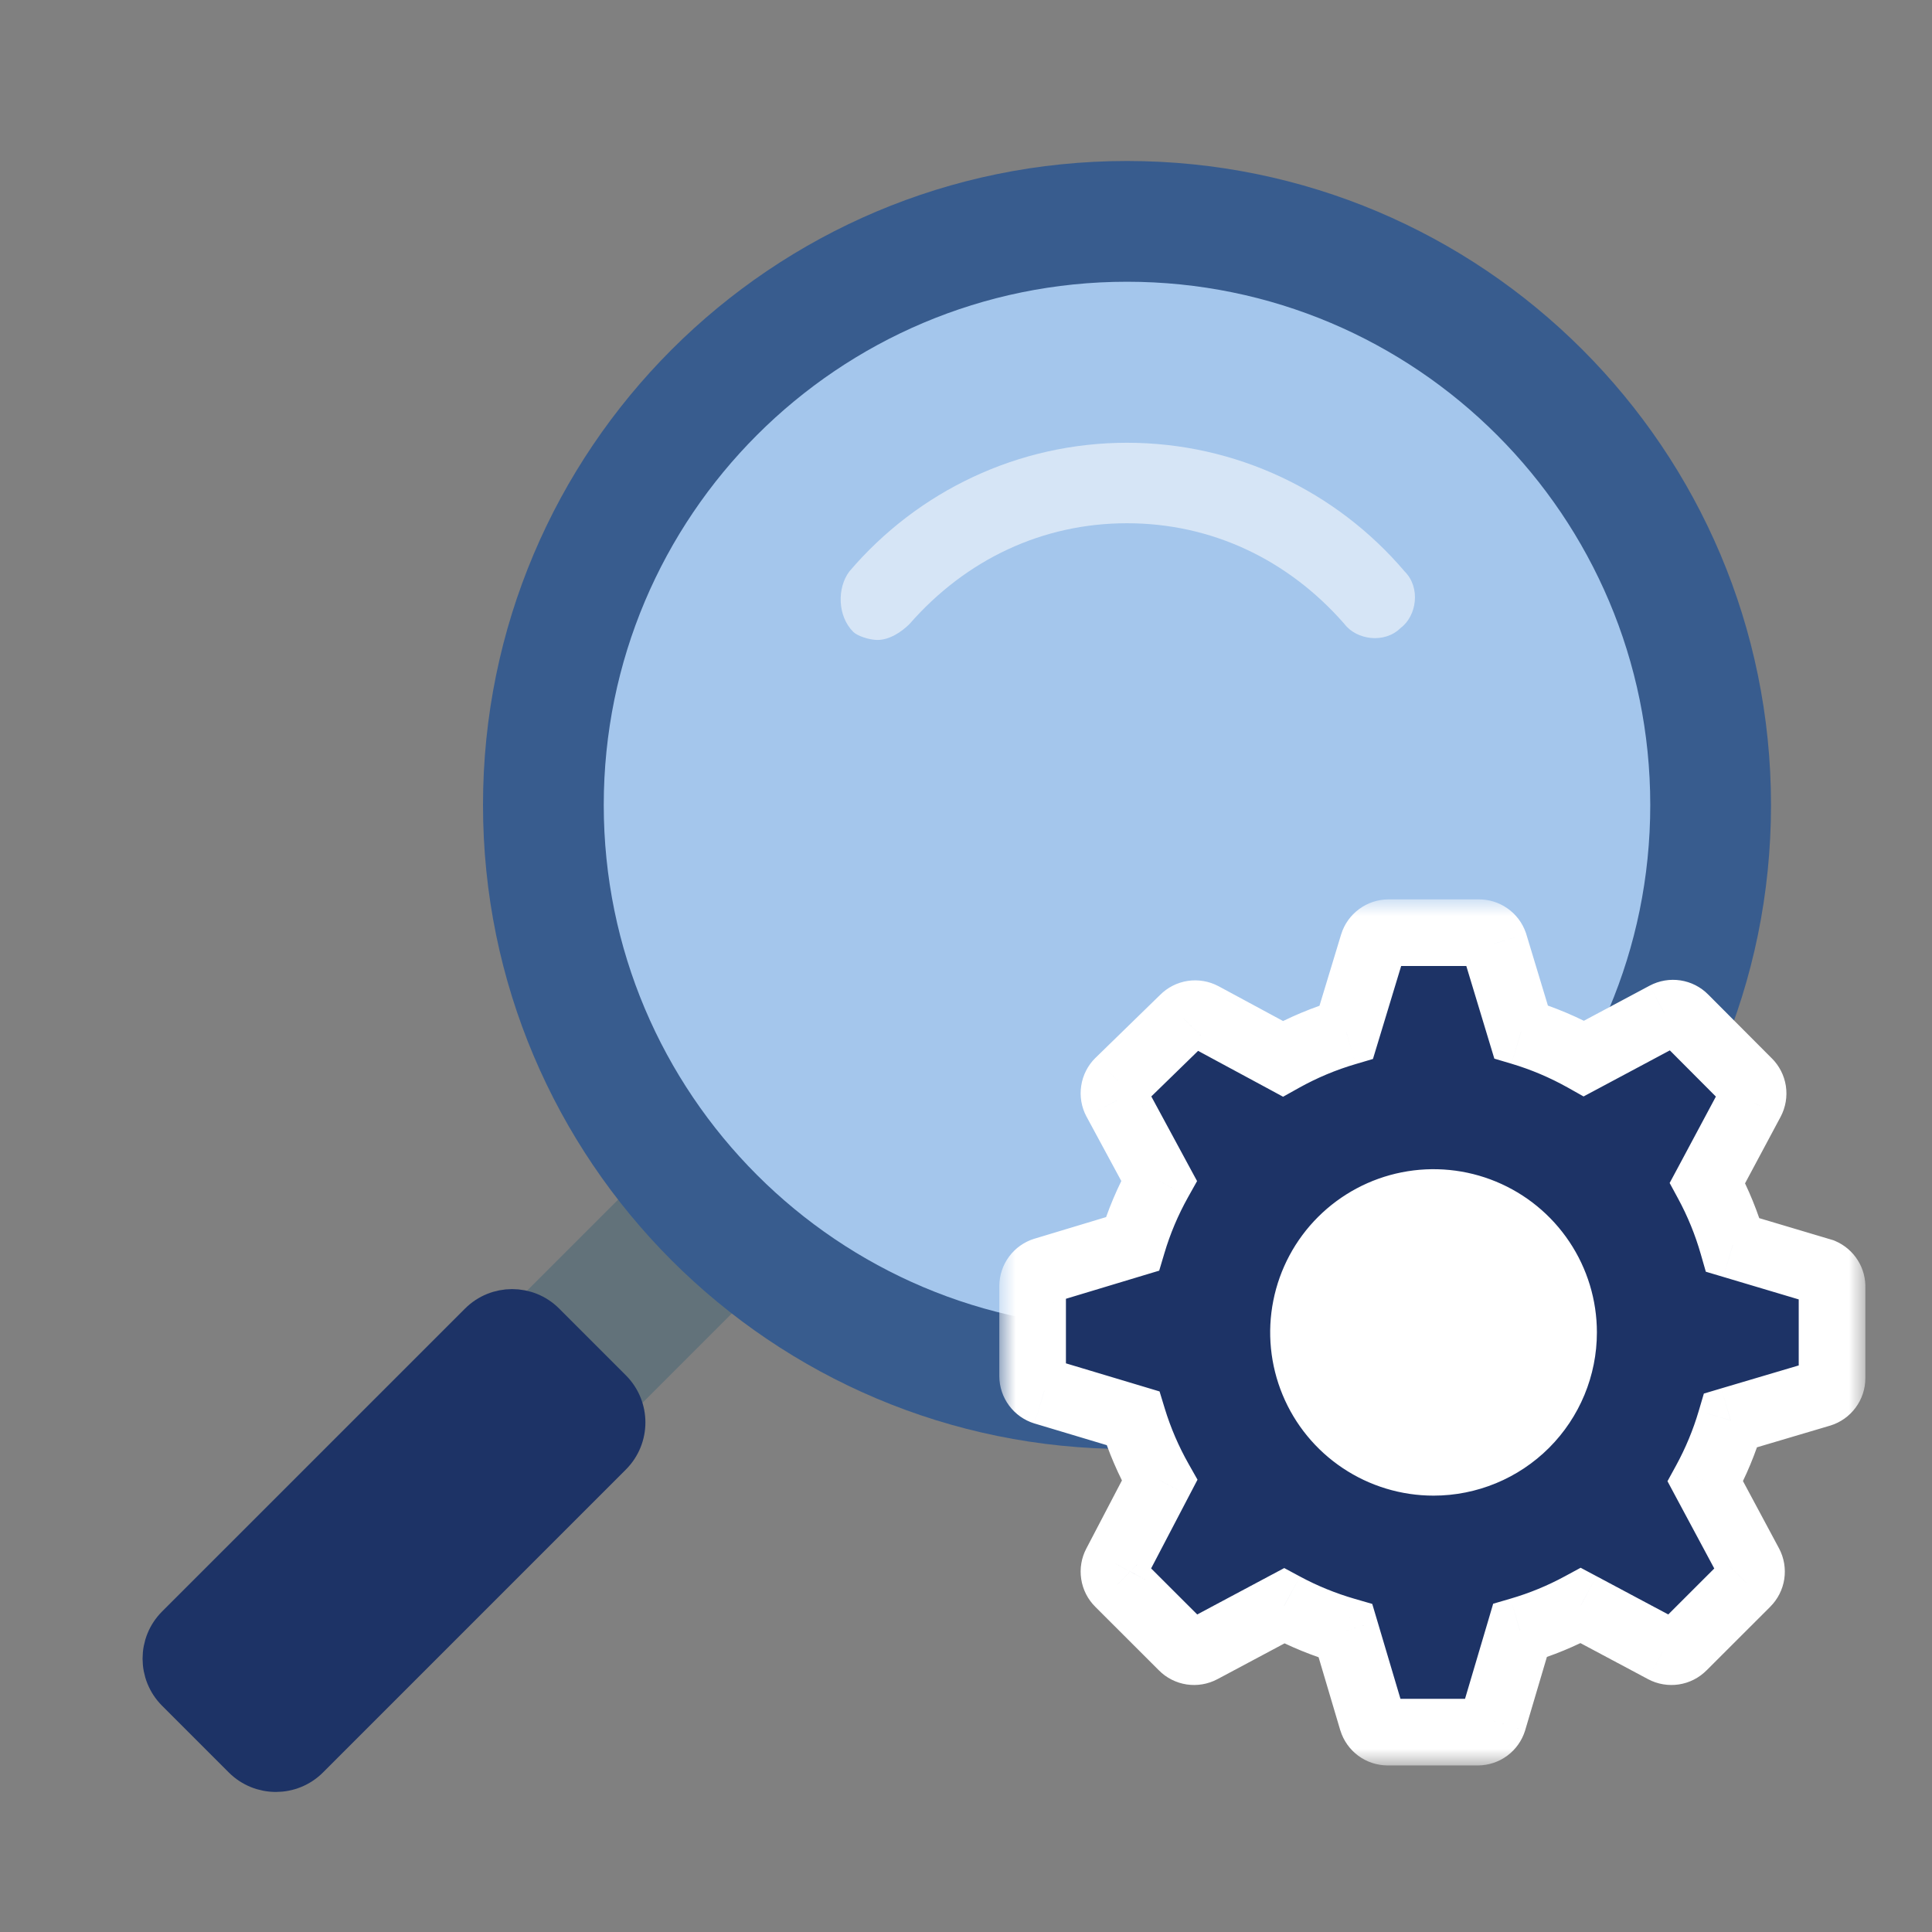
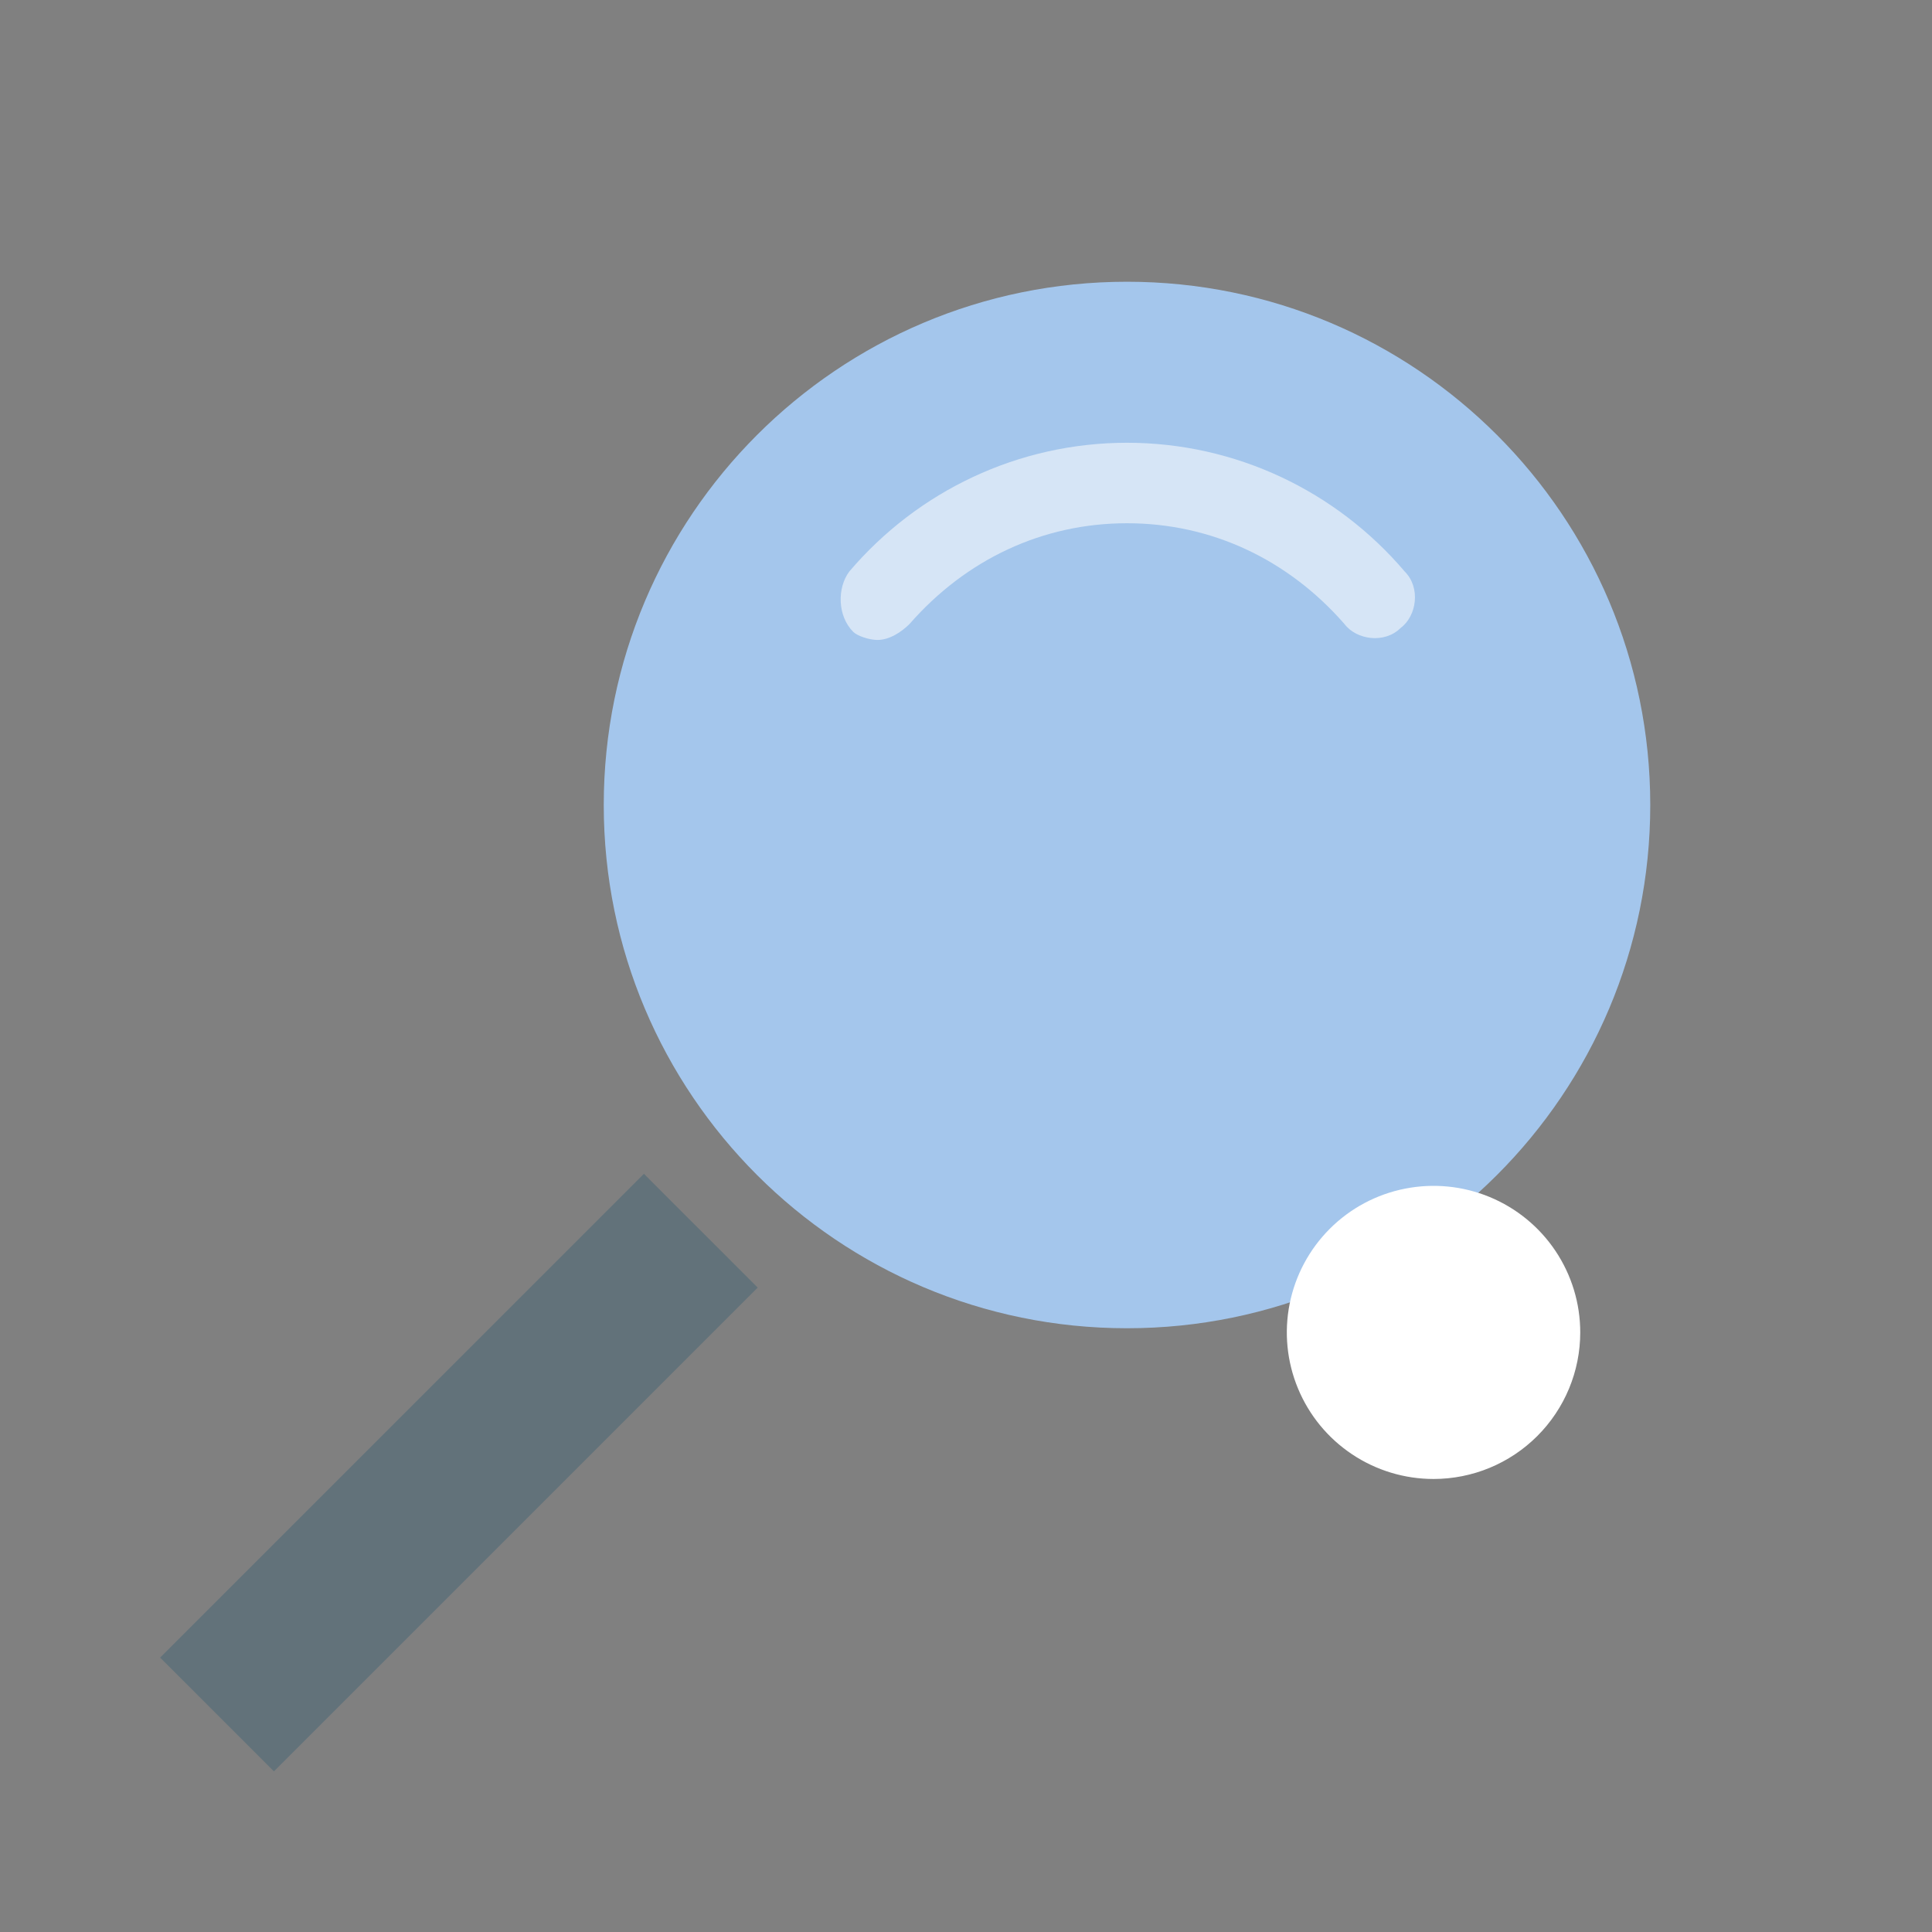
<svg xmlns="http://www.w3.org/2000/svg" width="58" height="58" viewBox="0 0 58 58" fill="none">
  <rect x="0" y="0" width="58" height="58" fill="#808080" stroke="none" />
  <path d="M22.747 38.655L19.33 35.239L4.807 49.762L8.224 53.178L22.747 38.655Z" fill="#62727A" />
-   <path d="M33.833 43.5C23.156 43.5 14.5 34.844 14.5 24.167C14.5 13.489 23.156 4.833 33.833 4.833C44.511 4.833 53.167 13.489 53.167 24.167C53.167 34.844 44.511 43.5 33.833 43.5Z" fill="#385C8E" />
-   <path d="M18.436 41.642C19.022 42.228 19.022 43.177 18.436 43.763L9.344 52.856C8.758 53.442 7.808 53.442 7.222 52.857L5.219 50.854C4.634 50.268 4.634 49.318 5.219 48.732L14.313 39.639C14.899 39.053 15.849 39.053 16.434 39.639L18.436 41.642Z" fill="#1D3366" stroke="#1D3366" />
  <path d="M33.833 39.875C25.158 39.875 18.125 32.842 18.125 24.167C18.125 15.491 25.158 8.458 33.833 8.458C42.509 8.458 49.542 15.491 49.542 24.167C49.542 32.842 42.509 39.875 33.833 39.875Z" fill="#A4C6EC" />
  <path d="M25.496 17.158C27.55 14.742 30.571 13.292 33.833 13.292C37.096 13.292 40.117 14.742 42.171 17.158C42.654 17.642 42.533 18.488 42.05 18.85C41.567 19.333 40.721 19.212 40.358 18.729C38.667 16.796 36.371 15.708 33.833 15.708C31.296 15.708 29 16.796 27.308 18.729C27.067 18.971 26.704 19.212 26.342 19.212C26.1 19.212 25.738 19.092 25.617 18.971C25.133 18.488 25.133 17.642 25.496 17.158Z" fill="#D6E5F6" />
  <g clip-path="url(#clip0_56_536)">
    <mask id="path-6-outside-1_56_536" maskUnits="userSpaceOnUse" x="30" y="27" width="26" height="26" fill="black">
      <rect fill="white" x="30" y="27" width="26" height="26" />
-       <path d="M54.703 38.176L52.02 37.376C51.835 36.729 51.58 36.104 51.26 35.512L52.573 33.056C52.622 32.963 52.64 32.857 52.624 32.754C52.609 32.65 52.56 32.554 52.485 32.48L50.571 30.56C50.497 30.485 50.401 30.437 50.297 30.421C50.194 30.405 50.087 30.423 49.995 30.472L47.552 31.776C46.954 31.441 46.32 31.172 45.662 30.976L44.861 28.328C44.828 28.23 44.764 28.146 44.679 28.087C44.594 28.028 44.492 27.998 44.389 28H41.682C41.578 28.001 41.477 28.034 41.394 28.096C41.31 28.158 41.249 28.245 41.218 28.344L40.417 30.984C39.754 31.179 39.115 31.447 38.511 31.784L36.109 30.488C36.016 30.439 35.91 30.421 35.806 30.437C35.702 30.453 35.606 30.501 35.532 30.576L33.587 32.472C33.512 32.546 33.463 32.642 33.447 32.745C33.431 32.849 33.449 32.955 33.498 33.048L34.796 35.448C34.459 36.048 34.191 36.684 33.995 37.344L31.344 38.144C31.245 38.175 31.158 38.236 31.096 38.32C31.034 38.403 31 38.504 31 38.608V41.312C31 41.416 31.034 41.517 31.096 41.6C31.158 41.684 31.245 41.745 31.344 41.776L34.011 42.576C34.209 43.225 34.477 43.85 34.812 44.44L33.498 46.952C33.449 47.045 33.431 47.151 33.447 47.255C33.463 47.358 33.512 47.454 33.587 47.528L35.5 49.44C35.574 49.515 35.67 49.564 35.774 49.579C35.878 49.595 35.984 49.577 36.077 49.528L38.551 48.208C39.137 48.523 39.754 48.775 40.393 48.96L41.194 51.656C41.225 51.755 41.286 51.842 41.37 51.904C41.453 51.966 41.554 51.999 41.658 52H44.365C44.469 51.999 44.57 51.966 44.654 51.904C44.737 51.842 44.799 51.755 44.83 51.656L45.63 48.952C46.264 48.767 46.876 48.515 47.456 48.2L49.947 49.528C50.039 49.577 50.145 49.595 50.249 49.579C50.353 49.564 50.449 49.515 50.523 49.44L52.437 47.528C52.512 47.454 52.561 47.358 52.577 47.255C52.592 47.151 52.574 47.045 52.525 46.952L51.196 44.472C51.514 43.89 51.769 43.276 51.956 42.64L54.655 41.84C54.755 41.809 54.841 41.748 54.903 41.664C54.965 41.581 54.999 41.48 54.999 41.376V38.648C55.004 38.549 54.978 38.45 54.925 38.366C54.872 38.281 54.795 38.215 54.703 38.176ZM43.036 44.4C42.165 44.4 41.313 44.142 40.589 43.658C39.865 43.175 39.3 42.488 38.967 41.684C38.633 40.88 38.546 39.995 38.716 39.142C38.886 38.288 39.306 37.504 39.921 36.889C40.537 36.273 41.322 35.854 42.176 35.685C43.031 35.515 43.916 35.602 44.721 35.935C45.526 36.268 46.214 36.832 46.698 37.556C47.182 38.279 47.44 39.13 47.44 40C47.44 41.167 46.976 42.286 46.15 43.111C45.324 43.937 44.204 44.4 43.036 44.4Z" />
      <path d="M43.036 44.4C42.165 44.4 41.313 44.142 40.589 43.658C39.865 43.175 39.3 42.488 38.967 41.684C38.633 40.88 38.546 39.995 38.716 39.142C38.886 38.288 39.306 37.504 39.921 36.889C40.537 36.273 41.322 35.854 42.176 35.685C43.031 35.515 43.916 35.602 44.721 35.935C45.526 36.268 46.214 36.832 46.698 37.556C47.182 38.279 47.44 39.13 47.44 40C47.44 41.167 46.976 42.286 46.15 43.111C45.324 43.937 44.204 44.4 43.036 44.4Z" />
    </mask>
-     <path d="M54.703 38.176L52.02 37.376C51.835 36.729 51.58 36.104 51.26 35.512L52.573 33.056C52.622 32.963 52.64 32.857 52.624 32.754C52.609 32.65 52.56 32.554 52.485 32.48L50.571 30.56C50.497 30.485 50.401 30.437 50.297 30.421C50.194 30.405 50.087 30.423 49.995 30.472L47.552 31.776C46.954 31.441 46.32 31.172 45.662 30.976L44.861 28.328C44.828 28.23 44.764 28.146 44.679 28.087C44.594 28.028 44.492 27.998 44.389 28H41.682C41.578 28.001 41.477 28.034 41.394 28.096C41.31 28.158 41.249 28.245 41.218 28.344L40.417 30.984C39.754 31.179 39.115 31.447 38.511 31.784L36.109 30.488C36.016 30.439 35.91 30.421 35.806 30.437C35.702 30.453 35.606 30.501 35.532 30.576L33.587 32.472C33.512 32.546 33.463 32.642 33.447 32.745C33.431 32.849 33.449 32.955 33.498 33.048L34.796 35.448C34.459 36.048 34.191 36.684 33.995 37.344L31.344 38.144C31.245 38.175 31.158 38.236 31.096 38.32C31.034 38.403 31 38.504 31 38.608V41.312C31 41.416 31.034 41.517 31.096 41.6C31.158 41.684 31.245 41.745 31.344 41.776L34.011 42.576C34.209 43.225 34.477 43.85 34.812 44.44L33.498 46.952C33.449 47.045 33.431 47.151 33.447 47.255C33.463 47.358 33.512 47.454 33.587 47.528L35.5 49.44C35.574 49.515 35.67 49.564 35.774 49.579C35.878 49.595 35.984 49.577 36.077 49.528L38.551 48.208C39.137 48.523 39.754 48.775 40.393 48.96L41.194 51.656C41.225 51.755 41.286 51.842 41.37 51.904C41.453 51.966 41.554 51.999 41.658 52H44.365C44.469 51.999 44.57 51.966 44.654 51.904C44.737 51.842 44.799 51.755 44.83 51.656L45.63 48.952C46.264 48.767 46.876 48.515 47.456 48.2L49.947 49.528C50.039 49.577 50.145 49.595 50.249 49.579C50.353 49.564 50.449 49.515 50.523 49.44L52.437 47.528C52.512 47.454 52.561 47.358 52.577 47.255C52.592 47.151 52.574 47.045 52.525 46.952L51.196 44.472C51.514 43.89 51.769 43.276 51.956 42.64L54.655 41.84C54.755 41.809 54.841 41.748 54.903 41.664C54.965 41.581 54.999 41.48 54.999 41.376V38.648C55.004 38.549 54.978 38.45 54.925 38.366C54.872 38.281 54.795 38.215 54.703 38.176ZM43.036 44.4C42.165 44.4 41.313 44.142 40.589 43.658C39.865 43.175 39.3 42.488 38.967 41.684C38.633 40.88 38.546 39.995 38.716 39.142C38.886 38.288 39.306 37.504 39.921 36.889C40.537 36.273 41.322 35.854 42.176 35.685C43.031 35.515 43.916 35.602 44.721 35.935C45.526 36.268 46.214 36.832 46.698 37.556C47.182 38.279 47.44 39.13 47.44 40C47.44 41.167 46.976 42.286 46.15 43.111C45.324 43.937 44.204 44.4 43.036 44.4Z" fill="#1D3366" />
    <path d="M43.036 44.4C42.165 44.4 41.313 44.142 40.589 43.658C39.865 43.175 39.3 42.488 38.967 41.684C38.633 40.88 38.546 39.995 38.716 39.142C38.886 38.288 39.306 37.504 39.921 36.889C40.537 36.273 41.322 35.854 42.176 35.685C43.031 35.515 43.916 35.602 44.721 35.935C45.526 36.268 46.214 36.832 46.698 37.556C47.182 38.279 47.44 39.13 47.44 40C47.44 41.167 46.976 42.286 46.15 43.111C45.324 43.937 44.204 44.4 43.036 44.4Z" fill="white" />
-     <path d="M46.698 37.556L46.282 37.834L46.698 37.556ZM43.036 43.9C42.264 43.9 41.508 43.671 40.867 43.243L40.311 44.074C41.118 44.613 42.066 44.9 43.036 44.9V43.9ZM40.867 43.243C40.224 42.814 39.724 42.205 39.429 41.492L38.505 41.875C38.876 42.771 39.505 43.536 40.311 44.074L40.867 43.243ZM39.429 41.492C39.133 40.78 39.056 39.996 39.206 39.239L38.226 39.044C38.036 39.995 38.134 40.98 38.505 41.875L39.429 41.492ZM39.206 39.239C39.357 38.483 39.729 37.788 40.275 37.242L39.568 36.535C38.882 37.22 38.415 38.093 38.226 39.044L39.206 39.239ZM40.275 37.242C40.821 36.697 41.517 36.326 42.274 36.175L42.079 35.194C41.128 35.383 40.254 35.85 39.568 36.535L40.275 37.242ZM42.274 36.175C43.031 36.025 43.817 36.102 44.53 36.397L44.912 35.473C44.016 35.102 43.03 35.005 42.079 35.194L42.274 36.175ZM44.53 36.397C45.243 36.692 45.853 37.192 46.282 37.834L47.113 37.278C46.575 36.472 45.809 35.844 44.912 35.473L44.53 36.397ZM46.282 37.834C46.711 38.475 46.94 39.229 46.94 40H47.94C47.94 39.031 47.652 38.083 47.113 37.278L46.282 37.834ZM46.94 40C46.94 41.034 46.529 42.026 45.797 42.758L46.504 43.465C47.423 42.546 47.94 41.3 47.94 40H46.94ZM45.797 42.758C45.065 43.489 44.071 43.9 43.036 43.9V44.9C44.336 44.9 45.584 44.384 46.504 43.465L45.797 42.758ZM54.703 38.176L55.095 37.256L55.043 37.234L54.989 37.218L54.703 38.176ZM52.02 37.376L51.059 37.652L51.21 38.178L51.735 38.334L52.02 37.376ZM51.26 35.512L50.378 35.041L50.124 35.514L50.38 35.987L51.26 35.512ZM52.573 33.056L53.455 33.528L53.456 33.526L52.573 33.056ZM52.485 32.48L51.777 33.186L51.782 33.192L52.485 32.48ZM50.571 30.56L49.86 31.263L49.863 31.266L50.571 30.56ZM49.995 30.472L49.526 29.589L49.524 29.59L49.995 30.472ZM47.552 31.776L47.063 32.648L47.54 32.916L48.023 32.658L47.552 31.776ZM45.662 30.976L44.705 31.266L44.861 31.781L45.377 31.934L45.662 30.976ZM44.861 28.328L45.819 28.039L45.813 28.019L45.806 28L44.861 28.328ZM44.389 28V29H44.4L44.411 29L44.389 28ZM41.682 28V27L41.678 27L41.682 28ZM41.218 28.344L40.263 28.049L40.261 28.054L41.218 28.344ZM40.417 30.984L40.699 31.944L41.217 31.791L41.374 31.274L40.417 30.984ZM38.511 31.784L38.037 32.664L38.519 32.925L38.998 32.657L38.511 31.784ZM36.109 30.488L36.584 29.608L36.578 29.605L36.109 30.488ZM35.532 30.576L36.23 31.292L36.237 31.286L36.243 31.279L35.532 30.576ZM33.587 32.472L32.889 31.756L32.884 31.76L33.587 32.472ZM33.498 33.048L32.615 33.517L32.619 33.524L33.498 33.048ZM34.796 35.448L35.668 35.937L35.937 35.457L35.675 34.973L34.796 35.448ZM33.995 37.344L34.284 38.301L34.8 38.146L34.954 37.629L33.995 37.344ZM31.344 38.144L31.055 37.187L31.049 37.188L31.344 38.144ZM31 38.608L30 38.603V38.608H31ZM31 41.312H30L30 41.317L31 41.312ZM31.344 41.776L31.049 42.732L31.057 42.734L31.344 41.776ZM34.011 42.576L34.967 42.284L34.811 41.772L34.298 41.618L34.011 42.576ZM34.812 44.44L35.698 44.903L35.95 44.421L35.682 43.947L34.812 44.44ZM33.498 46.952L34.382 47.421L34.385 47.415L33.498 46.952ZM33.587 47.528L34.293 46.821L34.289 46.816L33.587 47.528ZM35.5 49.44L36.211 48.737L36.207 48.733L35.5 49.44ZM36.077 49.528L36.546 50.411L36.548 50.41L36.077 49.528ZM38.551 48.208L39.026 47.328L38.554 47.074L38.081 47.326L38.551 48.208ZM40.393 48.96L41.352 48.675L41.196 48.151L40.671 47.999L40.393 48.96ZM41.194 51.656L40.235 51.941L40.239 51.951L41.194 51.656ZM41.658 52L41.654 53H41.658V52ZM44.365 52V53L44.37 53L44.365 52ZM44.83 51.656L45.785 51.951L45.788 51.94L44.83 51.656ZM45.63 48.952L45.35 47.992L44.826 48.145L44.672 48.668L45.63 48.952ZM47.456 48.2L47.927 47.318L47.452 47.065L46.979 47.321L47.456 48.2ZM49.947 49.528L49.476 50.41L49.478 50.411L49.947 49.528ZM50.523 49.44L49.816 48.733L49.812 48.737L50.523 49.44ZM52.437 47.528L51.734 46.816L51.73 46.821L52.437 47.528ZM52.525 46.952L53.408 46.483L53.406 46.48L52.525 46.952ZM51.196 44.472L50.319 43.992L50.059 44.467L50.314 44.944L51.196 44.472ZM51.956 42.64L51.672 41.681L51.151 41.836L50.997 42.358L51.956 42.64ZM54.655 41.84L54.939 42.799L54.95 42.796L54.655 41.84ZM54.999 41.376L55.999 41.381V41.376H54.999ZM54.999 38.648L54.001 38.601L53.999 38.624V38.648H54.999ZM54.989 37.218L52.306 36.418L51.735 38.334L54.417 39.134L54.989 37.218ZM52.982 37.1C52.776 36.384 52.494 35.692 52.14 35.037L50.38 35.987C50.666 36.516 50.894 37.074 51.059 37.652L52.982 37.1ZM52.142 35.984L53.455 33.528L51.691 32.585L50.378 35.041L52.142 35.984ZM53.456 33.526C53.606 33.243 53.661 32.919 53.613 32.602L51.636 32.905C51.619 32.796 51.638 32.684 51.69 32.587L53.456 33.526ZM53.613 32.602C53.565 32.286 53.415 31.993 53.188 31.768L51.782 33.192C51.704 33.114 51.653 33.014 51.636 32.905L53.613 32.602ZM53.193 31.774L51.279 29.854L49.863 31.266L51.777 33.186L53.193 31.774ZM51.282 29.857C51.057 29.629 50.765 29.48 50.448 29.432L50.147 31.409C50.038 31.393 49.938 31.342 49.86 31.263L51.282 29.857ZM50.448 29.432C50.132 29.384 49.809 29.439 49.526 29.589L50.463 31.355C50.366 31.407 50.255 31.426 50.147 31.409L50.448 29.432ZM49.524 29.59L47.081 30.894L48.023 32.658L50.465 31.354L49.524 29.59ZM48.041 30.904C47.379 30.532 46.676 30.235 45.948 30.018L45.377 31.934C45.963 32.109 46.529 32.349 47.063 32.648L48.041 30.904ZM46.62 30.687L45.819 28.039L43.904 28.618L44.705 31.266L46.62 30.687ZM45.806 28C45.703 27.703 45.508 27.445 45.249 27.266L44.108 28.909C44.02 28.847 43.952 28.759 43.917 28.656L45.806 28ZM45.249 27.266C44.99 27.086 44.681 26.993 44.367 27L44.411 29C44.303 29.002 44.197 28.97 44.108 28.909L45.249 27.266ZM44.389 27H41.682V29H44.389V27ZM41.678 27C41.361 27.002 41.053 27.104 40.799 27.293L41.989 28.9C41.901 28.965 41.796 29 41.687 29L41.678 27ZM40.799 27.293C40.544 27.481 40.356 27.746 40.263 28.049L42.173 28.64C42.141 28.744 42.077 28.835 41.989 28.9L40.799 27.293ZM40.261 28.054L39.46 30.694L41.374 31.274L42.175 28.634L40.261 28.054ZM40.135 30.025C39.401 30.241 38.693 30.538 38.024 30.911L38.998 32.657C39.537 32.357 40.108 32.117 40.699 31.944L40.135 30.025ZM38.986 30.904L36.584 29.608L35.634 31.368L38.037 32.664L38.986 30.904ZM36.578 29.605C36.295 29.455 35.971 29.4 35.655 29.448L35.957 31.425C35.849 31.442 35.737 31.423 35.64 31.372L36.578 29.605ZM35.655 29.448C35.339 29.496 35.047 29.645 34.822 29.873L36.243 31.279C36.166 31.358 36.066 31.409 35.957 31.425L35.655 29.448ZM34.835 29.86L32.889 31.756L34.284 33.188L36.23 31.292L34.835 29.86ZM32.884 31.76C32.656 31.985 32.507 32.278 32.459 32.594L34.435 32.897C34.419 33.006 34.367 33.106 34.289 33.184L32.884 31.76ZM32.459 32.594C32.41 32.911 32.465 33.235 32.615 33.517L34.381 32.579C34.433 32.676 34.452 32.788 34.435 32.897L32.459 32.594ZM32.619 33.524L33.916 35.924L35.675 34.973L34.378 32.573L32.619 33.524ZM33.923 34.959C33.551 35.624 33.253 36.329 33.036 37.06L34.954 37.629C35.128 37.04 35.368 36.473 35.668 35.937L33.923 34.959ZM33.706 36.387L31.055 37.187L31.633 39.101L34.284 38.301L33.706 36.387ZM31.049 37.188C30.747 37.282 30.482 37.469 30.293 37.724L31.899 38.916C31.834 39.003 31.743 39.068 31.639 39.1L31.049 37.188ZM30.293 37.724C30.104 37.978 30.002 38.286 30 38.603L32 38.613C32 38.722 31.964 38.828 31.899 38.916L30.293 37.724ZM30 38.608V41.312H32V38.608H30ZM30 41.317C30.002 41.634 30.104 41.942 30.293 42.196L31.899 41.005C31.964 41.092 32 41.198 32 41.307L30 41.317ZM30.293 42.196C30.482 42.451 30.747 42.638 31.049 42.732L31.639 40.821C31.743 40.852 31.834 40.917 31.899 41.005L30.293 42.196ZM31.057 42.734L33.724 43.534L34.298 41.618L31.632 40.818L31.057 42.734ZM33.054 42.868C33.274 43.587 33.571 44.279 33.942 44.933L35.682 43.947C35.384 43.421 35.144 42.863 34.967 42.284L33.054 42.868ZM33.925 43.977L32.612 46.489L34.385 47.415L35.698 44.903L33.925 43.977ZM32.615 46.483C32.465 46.765 32.41 47.089 32.459 47.406L34.435 47.103C34.452 47.212 34.433 47.324 34.381 47.421L32.615 46.483ZM32.459 47.406C32.507 47.722 32.656 48.015 32.884 48.24L34.289 46.816C34.367 46.894 34.419 46.994 34.435 47.103L32.459 47.406ZM32.88 48.236L34.794 50.148L36.207 48.733L34.293 46.821L32.88 48.236ZM34.789 50.143C35.014 50.371 35.307 50.52 35.623 50.568L35.925 48.591C36.033 48.607 36.134 48.658 36.211 48.737L34.789 50.143ZM35.623 50.568C35.94 50.616 36.263 50.561 36.546 50.411L35.608 48.645C35.705 48.593 35.816 48.574 35.925 48.591L35.623 50.568ZM36.548 50.41L39.022 49.09L38.081 47.326L35.606 48.646L36.548 50.41ZM38.077 49.089C38.725 49.437 39.408 49.716 40.115 49.921L40.671 47.999C40.1 47.834 39.548 47.609 39.026 47.328L38.077 49.089ZM39.435 49.245L40.235 51.941L42.153 51.371L41.352 48.675L39.435 49.245ZM40.239 51.951C40.332 52.254 40.52 52.519 40.775 52.708L41.965 51.1C42.053 51.165 42.117 51.256 42.149 51.361L40.239 51.951ZM40.775 52.708C41.029 52.896 41.337 52.998 41.654 53L41.663 51C41.772 51.001 41.877 51.036 41.965 51.1L40.775 52.708ZM41.658 53H44.365V51H41.658V53ZM44.37 53C44.686 52.998 44.994 52.896 45.249 52.708L44.059 51.1C44.146 51.036 44.252 51.001 44.36 51L44.37 53ZM45.249 52.708C45.504 52.519 45.691 52.254 45.785 51.951L43.874 51.361C43.906 51.256 43.971 51.165 44.059 51.1L45.249 52.708ZM45.788 51.94L46.589 49.236L44.672 48.668L43.871 51.372L45.788 51.94ZM45.911 49.912C46.612 49.707 47.29 49.428 47.933 49.079L46.979 47.321C46.462 47.602 45.915 47.827 45.35 47.992L45.911 49.912ZM46.986 49.082L49.476 50.41L50.417 48.646L47.927 47.318L46.986 49.082ZM49.478 50.411C49.761 50.561 50.084 50.616 50.4 50.568L50.099 48.591C50.207 48.574 50.318 48.593 50.415 48.645L49.478 50.411ZM50.4 50.568C50.717 50.52 51.009 50.371 51.234 50.143L49.812 48.737C49.889 48.658 49.99 48.607 50.099 48.591L50.4 50.568ZM51.23 50.148L53.144 48.236L51.73 46.821L49.816 48.733L51.23 50.148ZM53.139 48.24C53.367 48.015 53.517 47.722 53.565 47.406L51.588 47.103C51.605 46.994 51.656 46.894 51.734 46.816L53.139 48.24ZM53.565 47.406C53.613 47.089 53.558 46.765 53.408 46.483L51.642 47.421C51.59 47.324 51.571 47.212 51.588 47.103L53.565 47.406ZM53.406 46.48L52.077 44L50.314 44.944L51.644 47.424L53.406 46.48ZM52.073 44.952C52.426 44.308 52.708 43.627 52.916 42.923L50.997 42.358C50.83 42.925 50.602 43.473 50.319 43.992L52.073 44.952ZM52.241 43.599L54.939 42.799L54.371 40.881L51.672 41.681L52.241 43.599ZM54.95 42.796C55.252 42.702 55.518 42.515 55.706 42.26L54.1 41.069C54.165 40.981 54.256 40.916 54.36 40.885L54.95 42.796ZM55.706 42.26C55.895 42.006 55.998 41.698 55.999 41.381L53.999 41.371C54 41.262 54.035 41.156 54.1 41.069L55.706 42.26ZM55.999 41.376V38.648H53.999V41.376H55.999ZM55.998 38.696C56.013 38.392 55.934 38.091 55.772 37.834L54.078 38.897C54.023 38.809 53.996 38.705 54.001 38.601L55.998 38.696ZM55.772 37.834C55.611 37.577 55.374 37.375 55.095 37.256L54.311 39.096C54.215 39.055 54.134 38.986 54.078 38.897L55.772 37.834Z" fill="white" mask="url(#path-6-outside-1_56_536)" />
  </g>
  <defs>
    <clipPath id="clip0_56_536">
      <rect width="30" height="29" fill="white" transform="translate(28 25)" />
    </clipPath>
  </defs>
</svg>